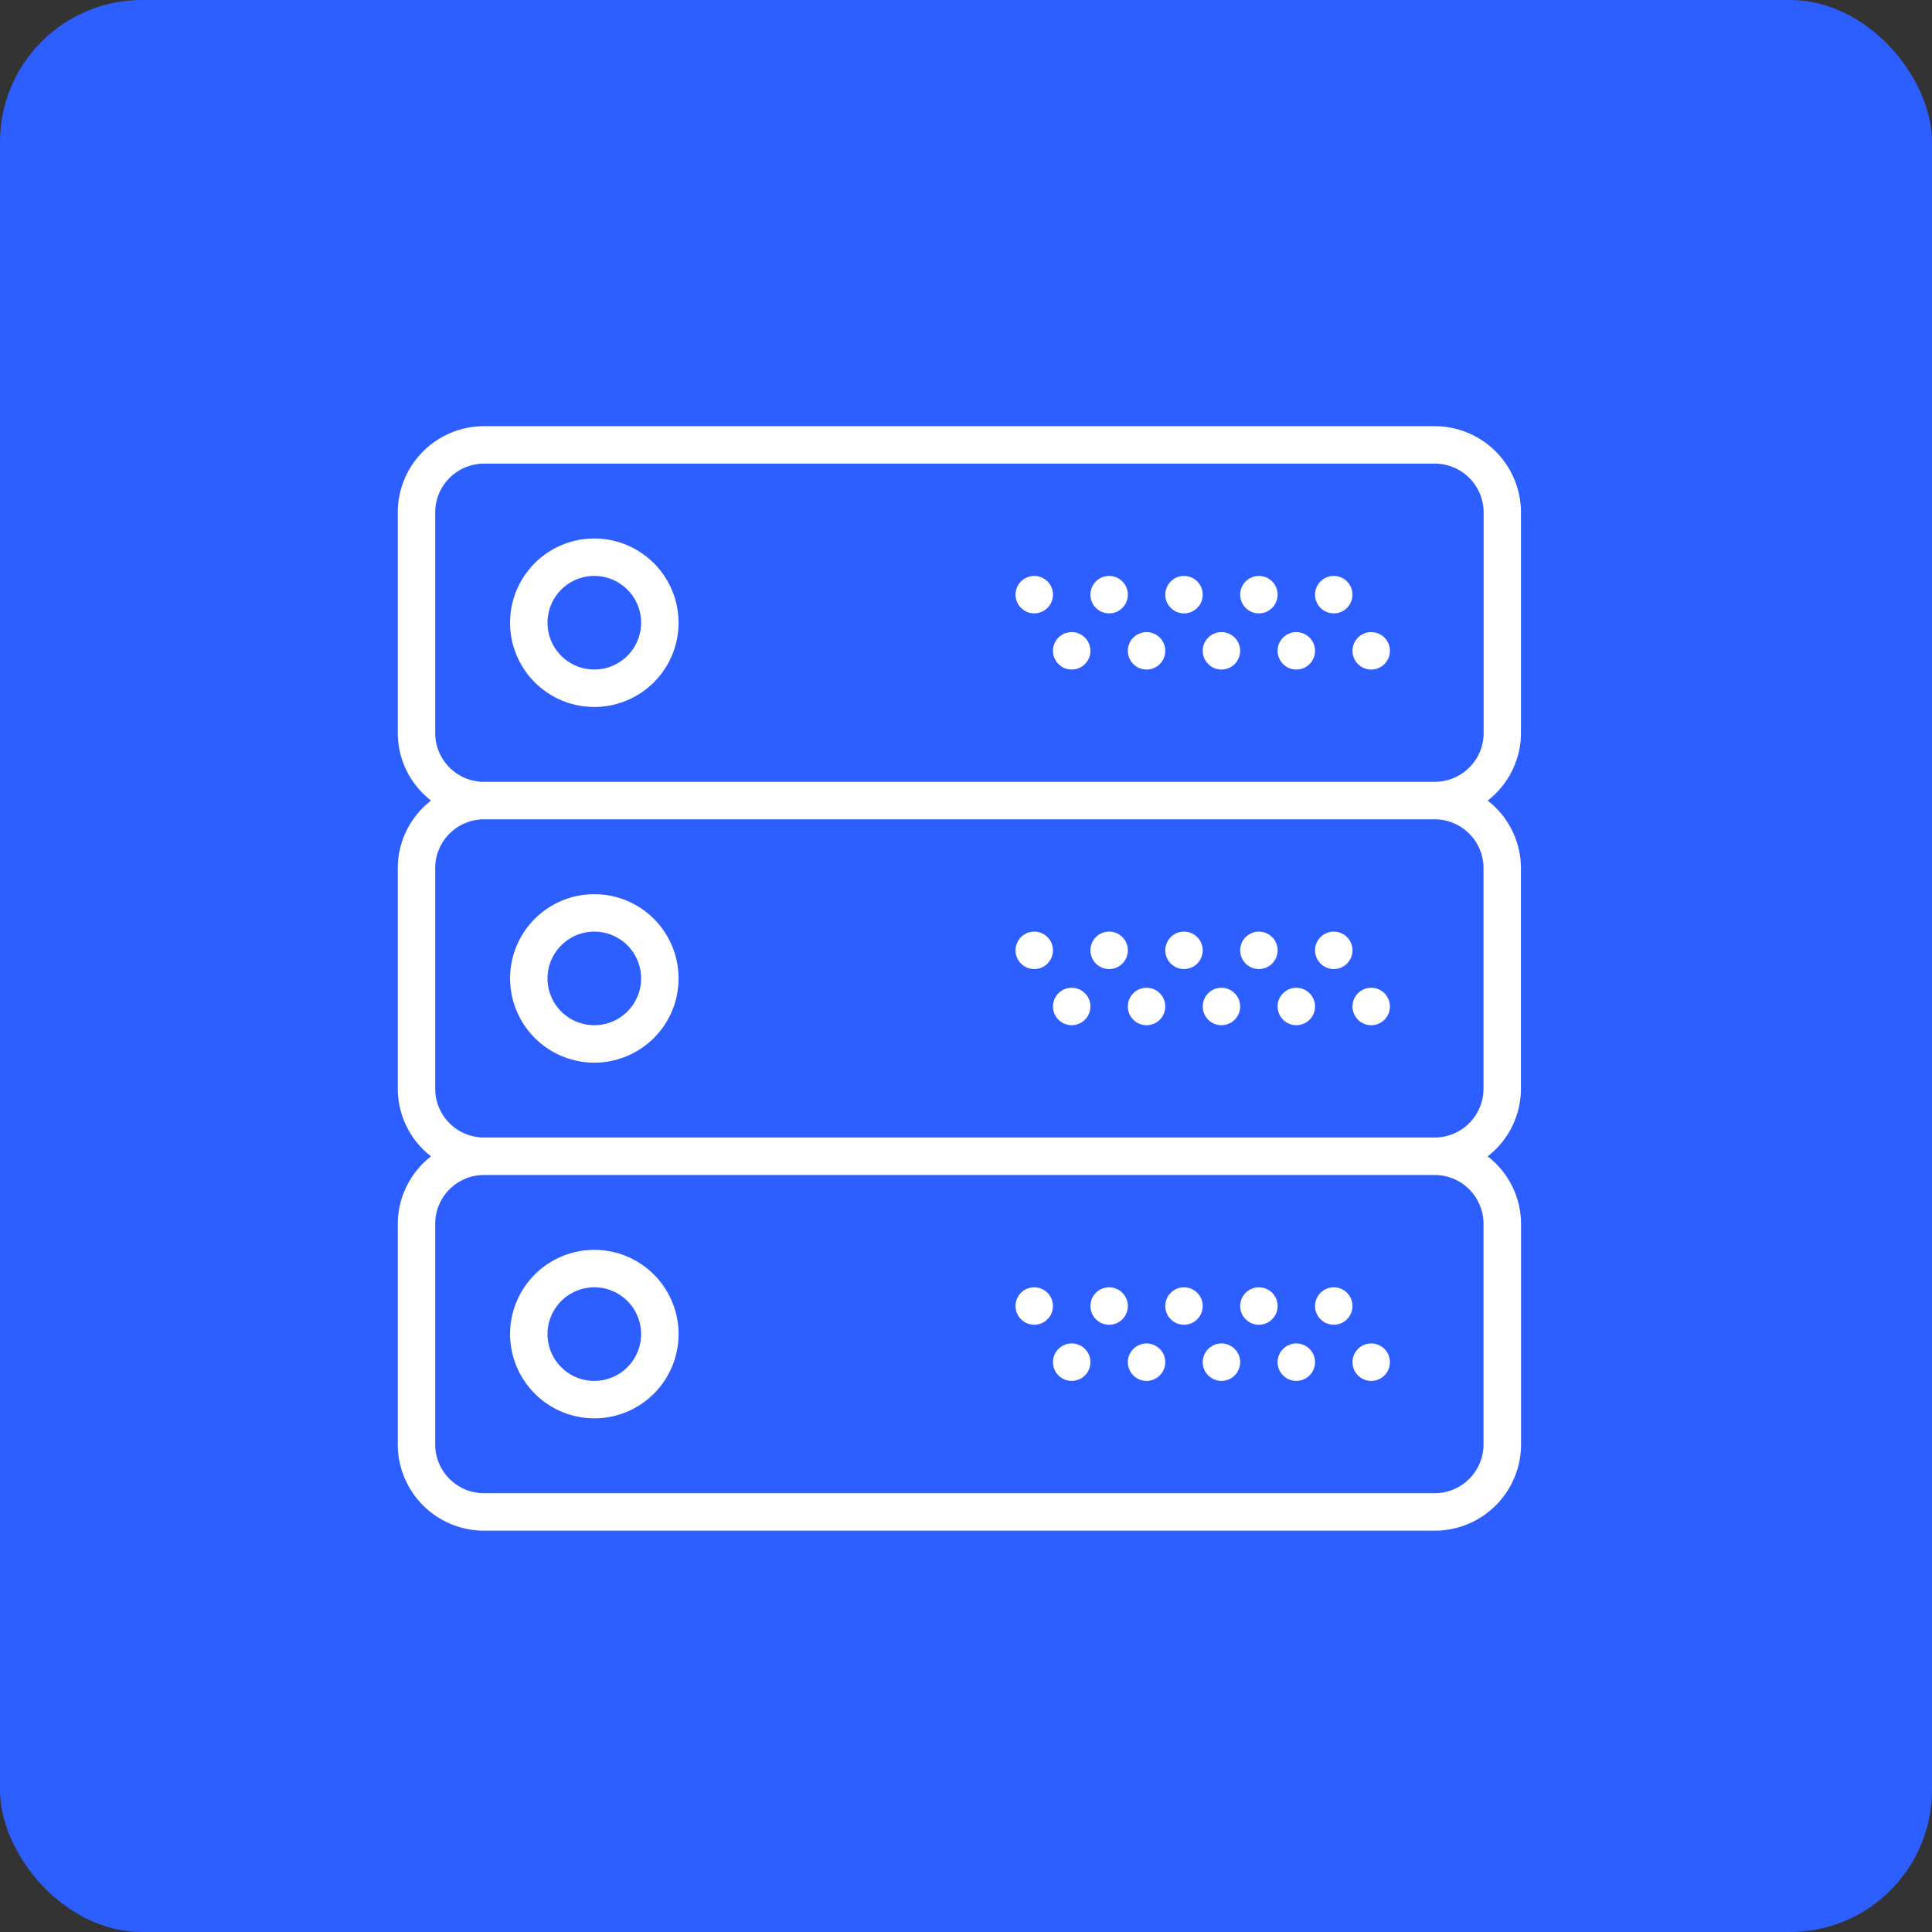
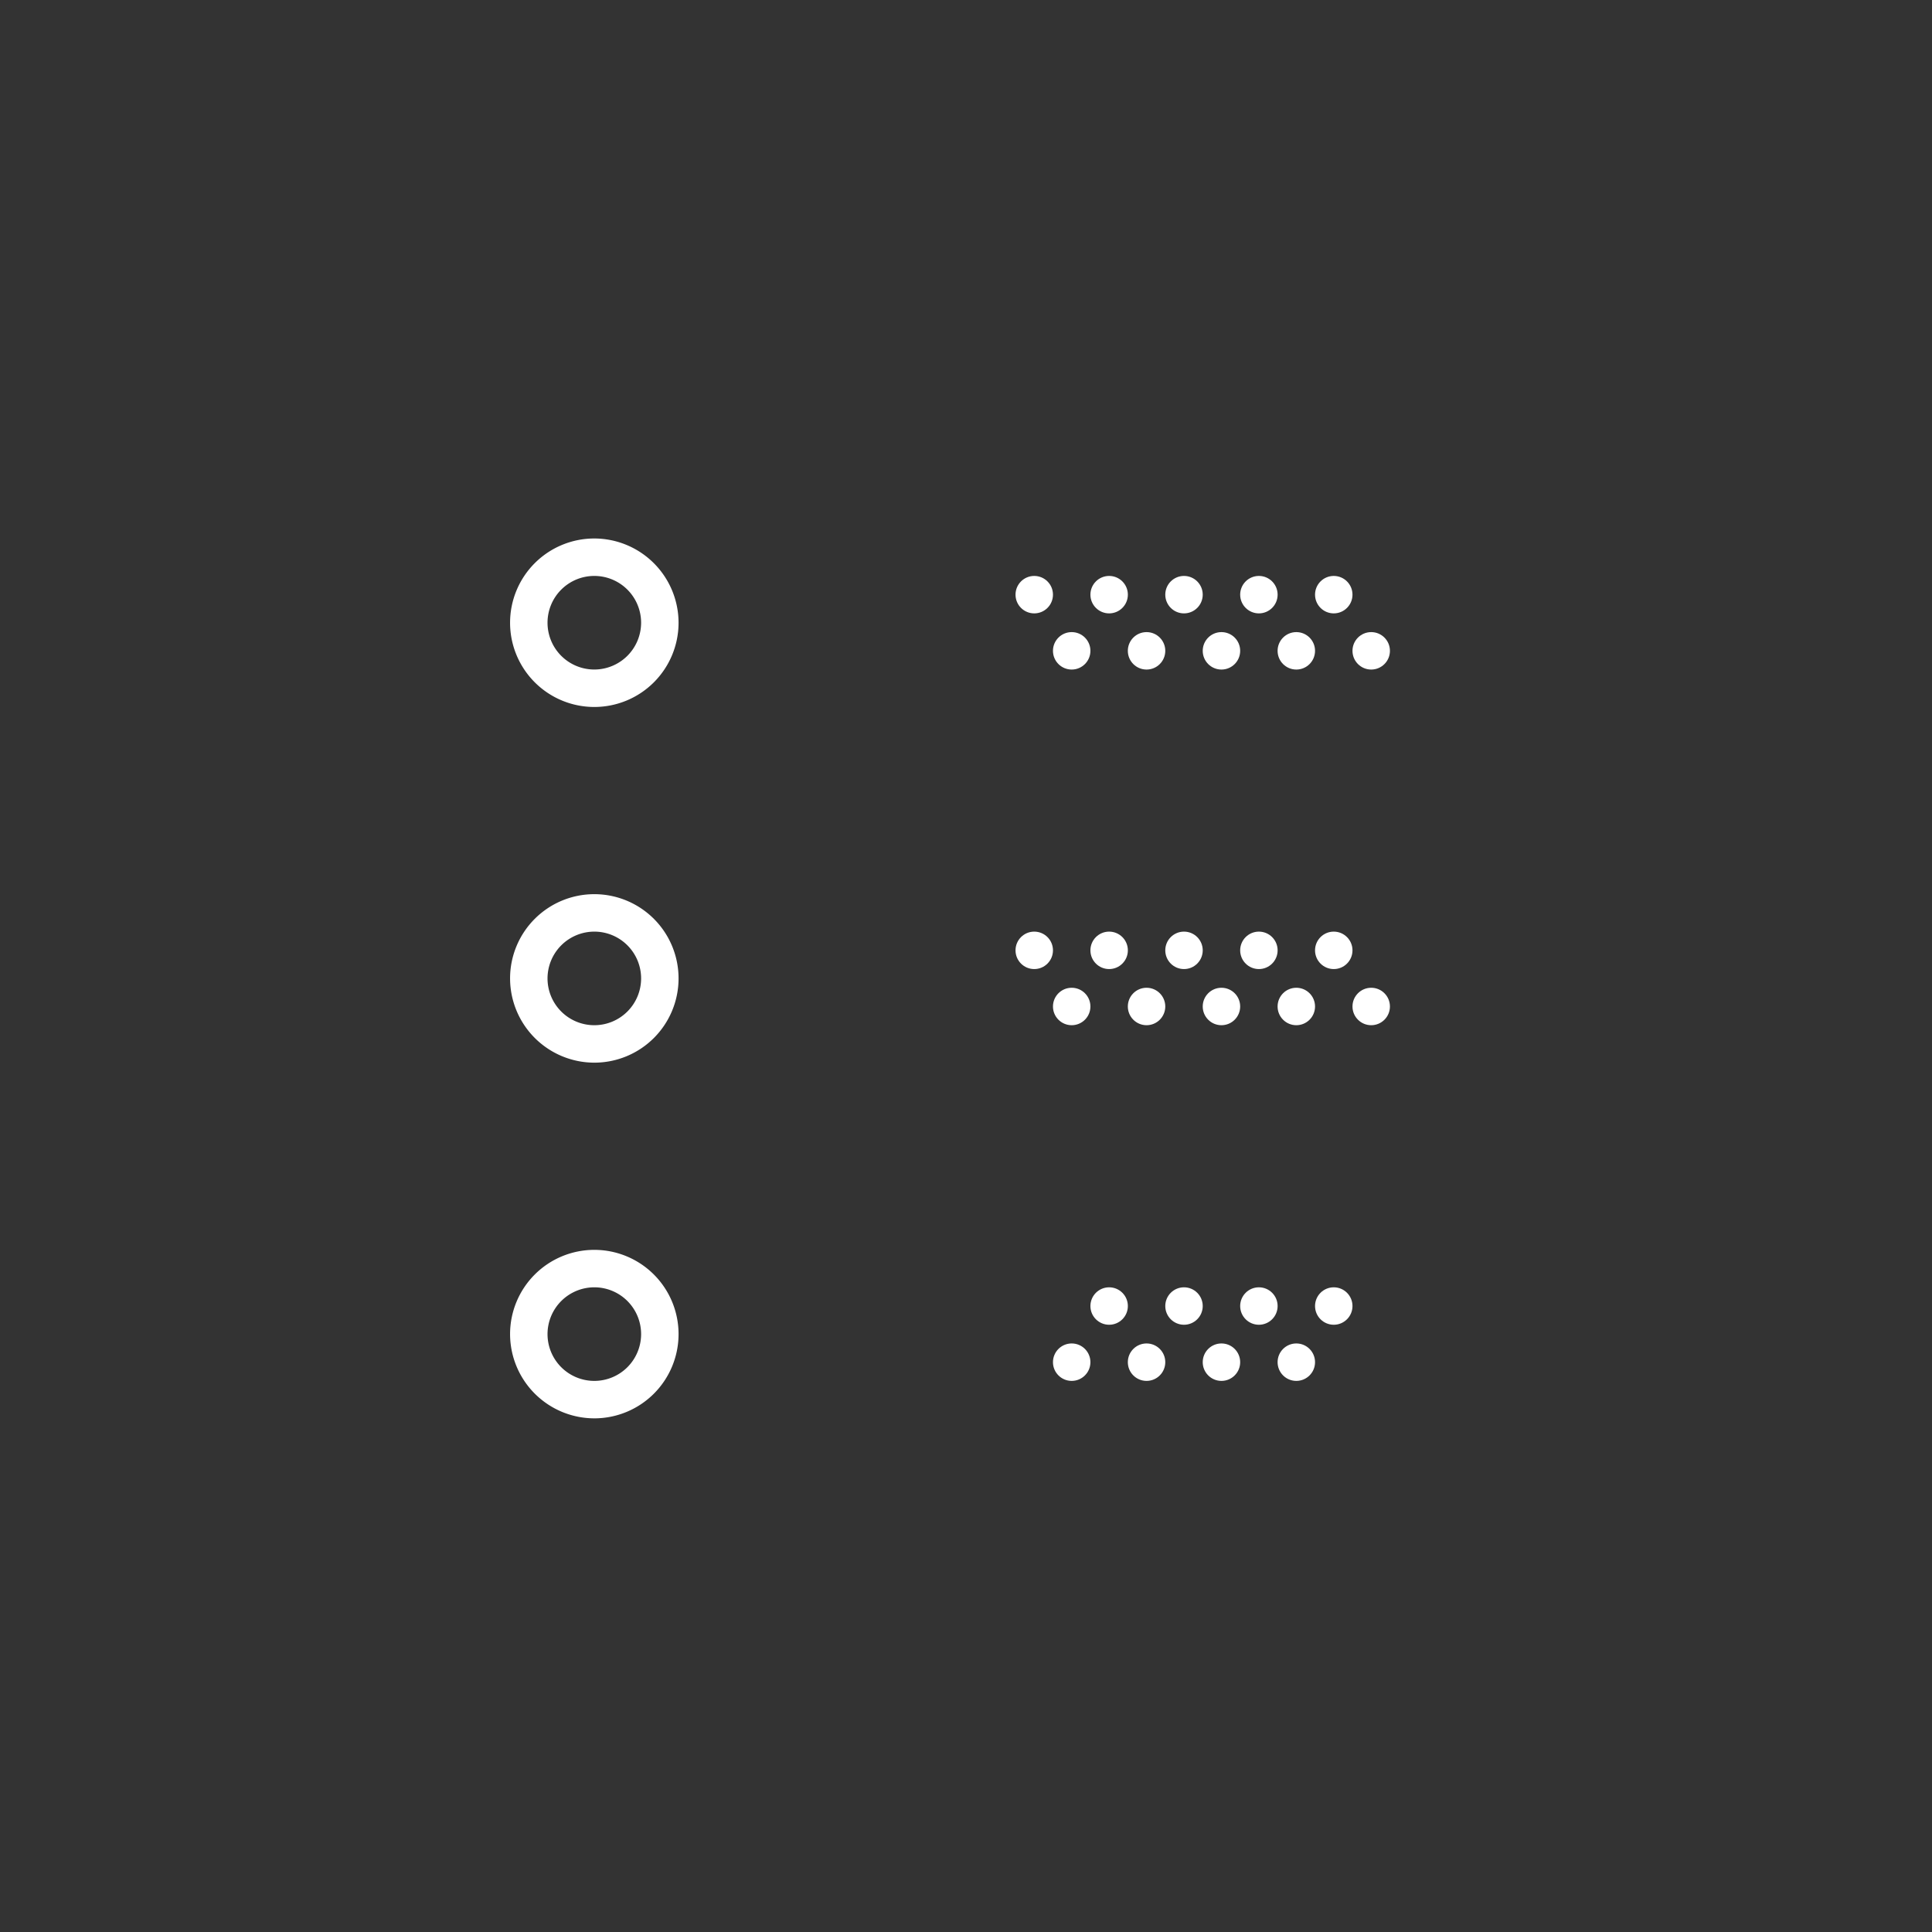
<svg xmlns="http://www.w3.org/2000/svg" width="68" height="68" viewBox="0 0 68 68">
  <rect x="0" y="0" width="68" height="68" fill="#333333" stroke="none" />
  <g id="_4" data-name="4" transform="translate(-831 -452)">
    <g id="Group_70" data-name="Group 70" transform="translate(-105 43)">
-       <rect id="Image_8" data-name="Image 8" width="68" height="68" rx="5" transform="translate(936 409)" fill="#2d5eff" />
-     </g>
+       </g>
    <g id="server" transform="translate(845 466.5)">
      <path id="Path_83" data-name="Path 83" d="M8.965,6.5A2.965,2.965,0,1,0,11.93,9.465,2.969,2.969,0,0,0,8.965,6.5Zm0,4.612a1.647,1.647,0,1,1,1.647-1.647A1.649,1.649,0,0,1,8.965,11.112Z" transform="translate(-2.047 -2.047)" fill="#fff" />
      <ellipse id="Ellipse_18" data-name="Ellipse 18" cx="0.659" cy="0.659" rx="0.659" ry="0.659" transform="translate(32.285 5.771)" fill="#fff" />
      <ellipse id="Ellipse_19" data-name="Ellipse 19" cx="0.659" cy="0.659" rx="0.659" ry="0.659" transform="translate(29.65 5.771)" fill="#fff" />
      <ellipse id="Ellipse_20" data-name="Ellipse 20" cx="0.659" cy="0.659" rx="0.659" ry="0.659" transform="translate(33.603 7.748)" fill="#fff" />
      <ellipse id="Ellipse_21" data-name="Ellipse 21" cx="0.659" cy="0.659" rx="0.659" ry="0.659" transform="translate(30.967 7.748)" fill="#fff" />
      <ellipse id="Ellipse_22" data-name="Ellipse 22" cx="0.659" cy="0.659" rx="0.659" ry="0.659" transform="translate(27.014 5.771)" fill="#fff" />
      <ellipse id="Ellipse_23" data-name="Ellipse 23" cx="0.659" cy="0.659" rx="0.659" ry="0.659" transform="translate(28.332 7.748)" fill="#fff" />
      <ellipse id="Ellipse_24" data-name="Ellipse 24" cx="0.659" cy="0.659" rx="0.659" ry="0.659" transform="translate(24.379 5.771)" fill="#fff" />
      <ellipse id="Ellipse_25" data-name="Ellipse 25" cx="0.659" cy="0.659" rx="0.659" ry="0.659" transform="translate(25.696 7.748)" fill="#fff" />
      <ellipse id="Ellipse_26" data-name="Ellipse 26" cx="0.659" cy="0.659" rx="0.659" ry="0.659" transform="translate(21.743 5.771)" fill="#fff" />
      <ellipse id="Ellipse_27" data-name="Ellipse 27" cx="0.659" cy="0.659" rx="0.659" ry="0.659" transform="translate(23.061 7.748)" fill="#fff" />
-       <path id="Path_84" data-name="Path 84" d="M39.533,11.3V3.536A3.039,3.039,0,0,0,36.5.5H3.036A3.039,3.039,0,0,0,0,3.536V11.3a3.018,3.018,0,0,0,1.171,2.377A3.022,3.022,0,0,0,0,16.055v7.764A3.018,3.018,0,0,0,1.171,26.2,3.022,3.022,0,0,0,0,28.574v7.764a3.04,3.04,0,0,0,3.036,3.037H36.5a3.039,3.039,0,0,0,3.036-3.036V28.574A3.018,3.018,0,0,0,38.361,26.2a3.018,3.018,0,0,0,1.171-2.377V16.055a3.018,3.018,0,0,0-1.171-2.377A3.019,3.019,0,0,0,39.533,11.3ZM38.215,28.574v7.764A1.72,1.72,0,0,1,36.5,38.056H3.036a1.719,1.719,0,0,1-1.718-1.718V28.574a1.72,1.72,0,0,1,1.718-1.718H36.5A1.72,1.72,0,0,1,38.215,28.574Zm0-12.519v7.764A1.72,1.72,0,0,1,36.5,25.537H3.036a1.719,1.719,0,0,1-1.718-1.718V16.055a1.72,1.72,0,0,1,1.718-1.718H36.5A1.72,1.72,0,0,1,38.215,16.055ZM3.036,13.019A1.72,1.72,0,0,1,1.318,11.3V3.536A1.72,1.72,0,0,1,3.036,1.818H36.5a1.72,1.72,0,0,1,1.719,1.718V11.3A1.72,1.72,0,0,1,36.5,13.018H3.036Z" fill="#fff" />
      <path id="Path_85" data-name="Path 85" d="M8.965,31.43A2.965,2.965,0,1,0,6,28.465,2.969,2.969,0,0,0,8.965,31.43Zm0-4.612a1.647,1.647,0,1,1-1.647,1.647A1.649,1.649,0,0,1,8.965,26.818Z" transform="translate(-2.047 -8.528)" fill="#fff" />
      <ellipse id="Ellipse_28" data-name="Ellipse 28" cx="0.659" cy="0.659" rx="0.659" ry="0.659" transform="translate(32.285 18.29)" fill="#fff" />
      <ellipse id="Ellipse_29" data-name="Ellipse 29" cx="0.659" cy="0.659" rx="0.659" ry="0.659" transform="translate(29.65 18.29)" fill="#fff" />
      <ellipse id="Ellipse_30" data-name="Ellipse 30" cx="0.659" cy="0.659" rx="0.659" ry="0.659" transform="translate(33.603 20.266)" fill="#fff" />
      <ellipse id="Ellipse_31" data-name="Ellipse 31" cx="0.659" cy="0.659" rx="0.659" ry="0.659" transform="translate(30.967 20.266)" fill="#fff" />
      <ellipse id="Ellipse_32" data-name="Ellipse 32" cx="0.659" cy="0.659" rx="0.659" ry="0.659" transform="translate(27.014 18.29)" fill="#fff" />
      <ellipse id="Ellipse_33" data-name="Ellipse 33" cx="0.659" cy="0.659" rx="0.659" ry="0.659" transform="translate(28.332 20.266)" fill="#fff" />
      <ellipse id="Ellipse_34" data-name="Ellipse 34" cx="0.659" cy="0.659" rx="0.659" ry="0.659" transform="translate(24.379 18.29)" fill="#fff" />
      <ellipse id="Ellipse_35" data-name="Ellipse 35" cx="0.659" cy="0.659" rx="0.659" ry="0.659" transform="translate(25.696 20.266)" fill="#fff" />
      <ellipse id="Ellipse_36" data-name="Ellipse 36" cx="0.659" cy="0.659" rx="0.659" ry="0.659" transform="translate(21.743 18.29)" fill="#fff" />
      <ellipse id="Ellipse_37" data-name="Ellipse 37" cx="0.659" cy="0.659" rx="0.659" ry="0.659" transform="translate(23.061 20.266)" fill="#fff" />
      <path id="Path_86" data-name="Path 86" d="M8.965,50.43A2.965,2.965,0,1,0,6,47.465,2.969,2.969,0,0,0,8.965,50.43Zm0-4.612a1.647,1.647,0,1,1-1.647,1.647A1.649,1.649,0,0,1,8.965,45.818Z" transform="translate(-2.047 -15.009)" fill="#fff" />
      <ellipse id="Ellipse_38" data-name="Ellipse 38" cx="0.659" cy="0.659" rx="0.659" ry="0.659" transform="translate(32.285 30.809)" fill="#fff" />
      <ellipse id="Ellipse_39" data-name="Ellipse 39" cx="0.659" cy="0.659" rx="0.659" ry="0.659" transform="translate(29.65 30.809)" fill="#fff" />
-       <ellipse id="Ellipse_40" data-name="Ellipse 40" cx="0.659" cy="0.659" rx="0.659" ry="0.659" transform="translate(33.603 32.785)" fill="#fff" />
      <ellipse id="Ellipse_41" data-name="Ellipse 41" cx="0.659" cy="0.659" rx="0.659" ry="0.659" transform="translate(30.967 32.785)" fill="#fff" />
      <ellipse id="Ellipse_42" data-name="Ellipse 42" cx="0.659" cy="0.659" rx="0.659" ry="0.659" transform="translate(27.014 30.809)" fill="#fff" />
      <ellipse id="Ellipse_43" data-name="Ellipse 43" cx="0.659" cy="0.659" rx="0.659" ry="0.659" transform="translate(28.332 32.785)" fill="#fff" />
      <ellipse id="Ellipse_44" data-name="Ellipse 44" cx="0.659" cy="0.659" rx="0.659" ry="0.659" transform="translate(24.379 30.809)" fill="#fff" />
      <ellipse id="Ellipse_45" data-name="Ellipse 45" cx="0.659" cy="0.659" rx="0.659" ry="0.659" transform="translate(25.696 32.785)" fill="#fff" />
-       <ellipse id="Ellipse_46" data-name="Ellipse 46" cx="0.659" cy="0.659" rx="0.659" ry="0.659" transform="translate(21.743 30.809)" fill="#fff" />
      <ellipse id="Ellipse_47" data-name="Ellipse 47" cx="0.659" cy="0.659" rx="0.659" ry="0.659" transform="translate(23.061 32.785)" fill="#fff" />
    </g>
  </g>
</svg>